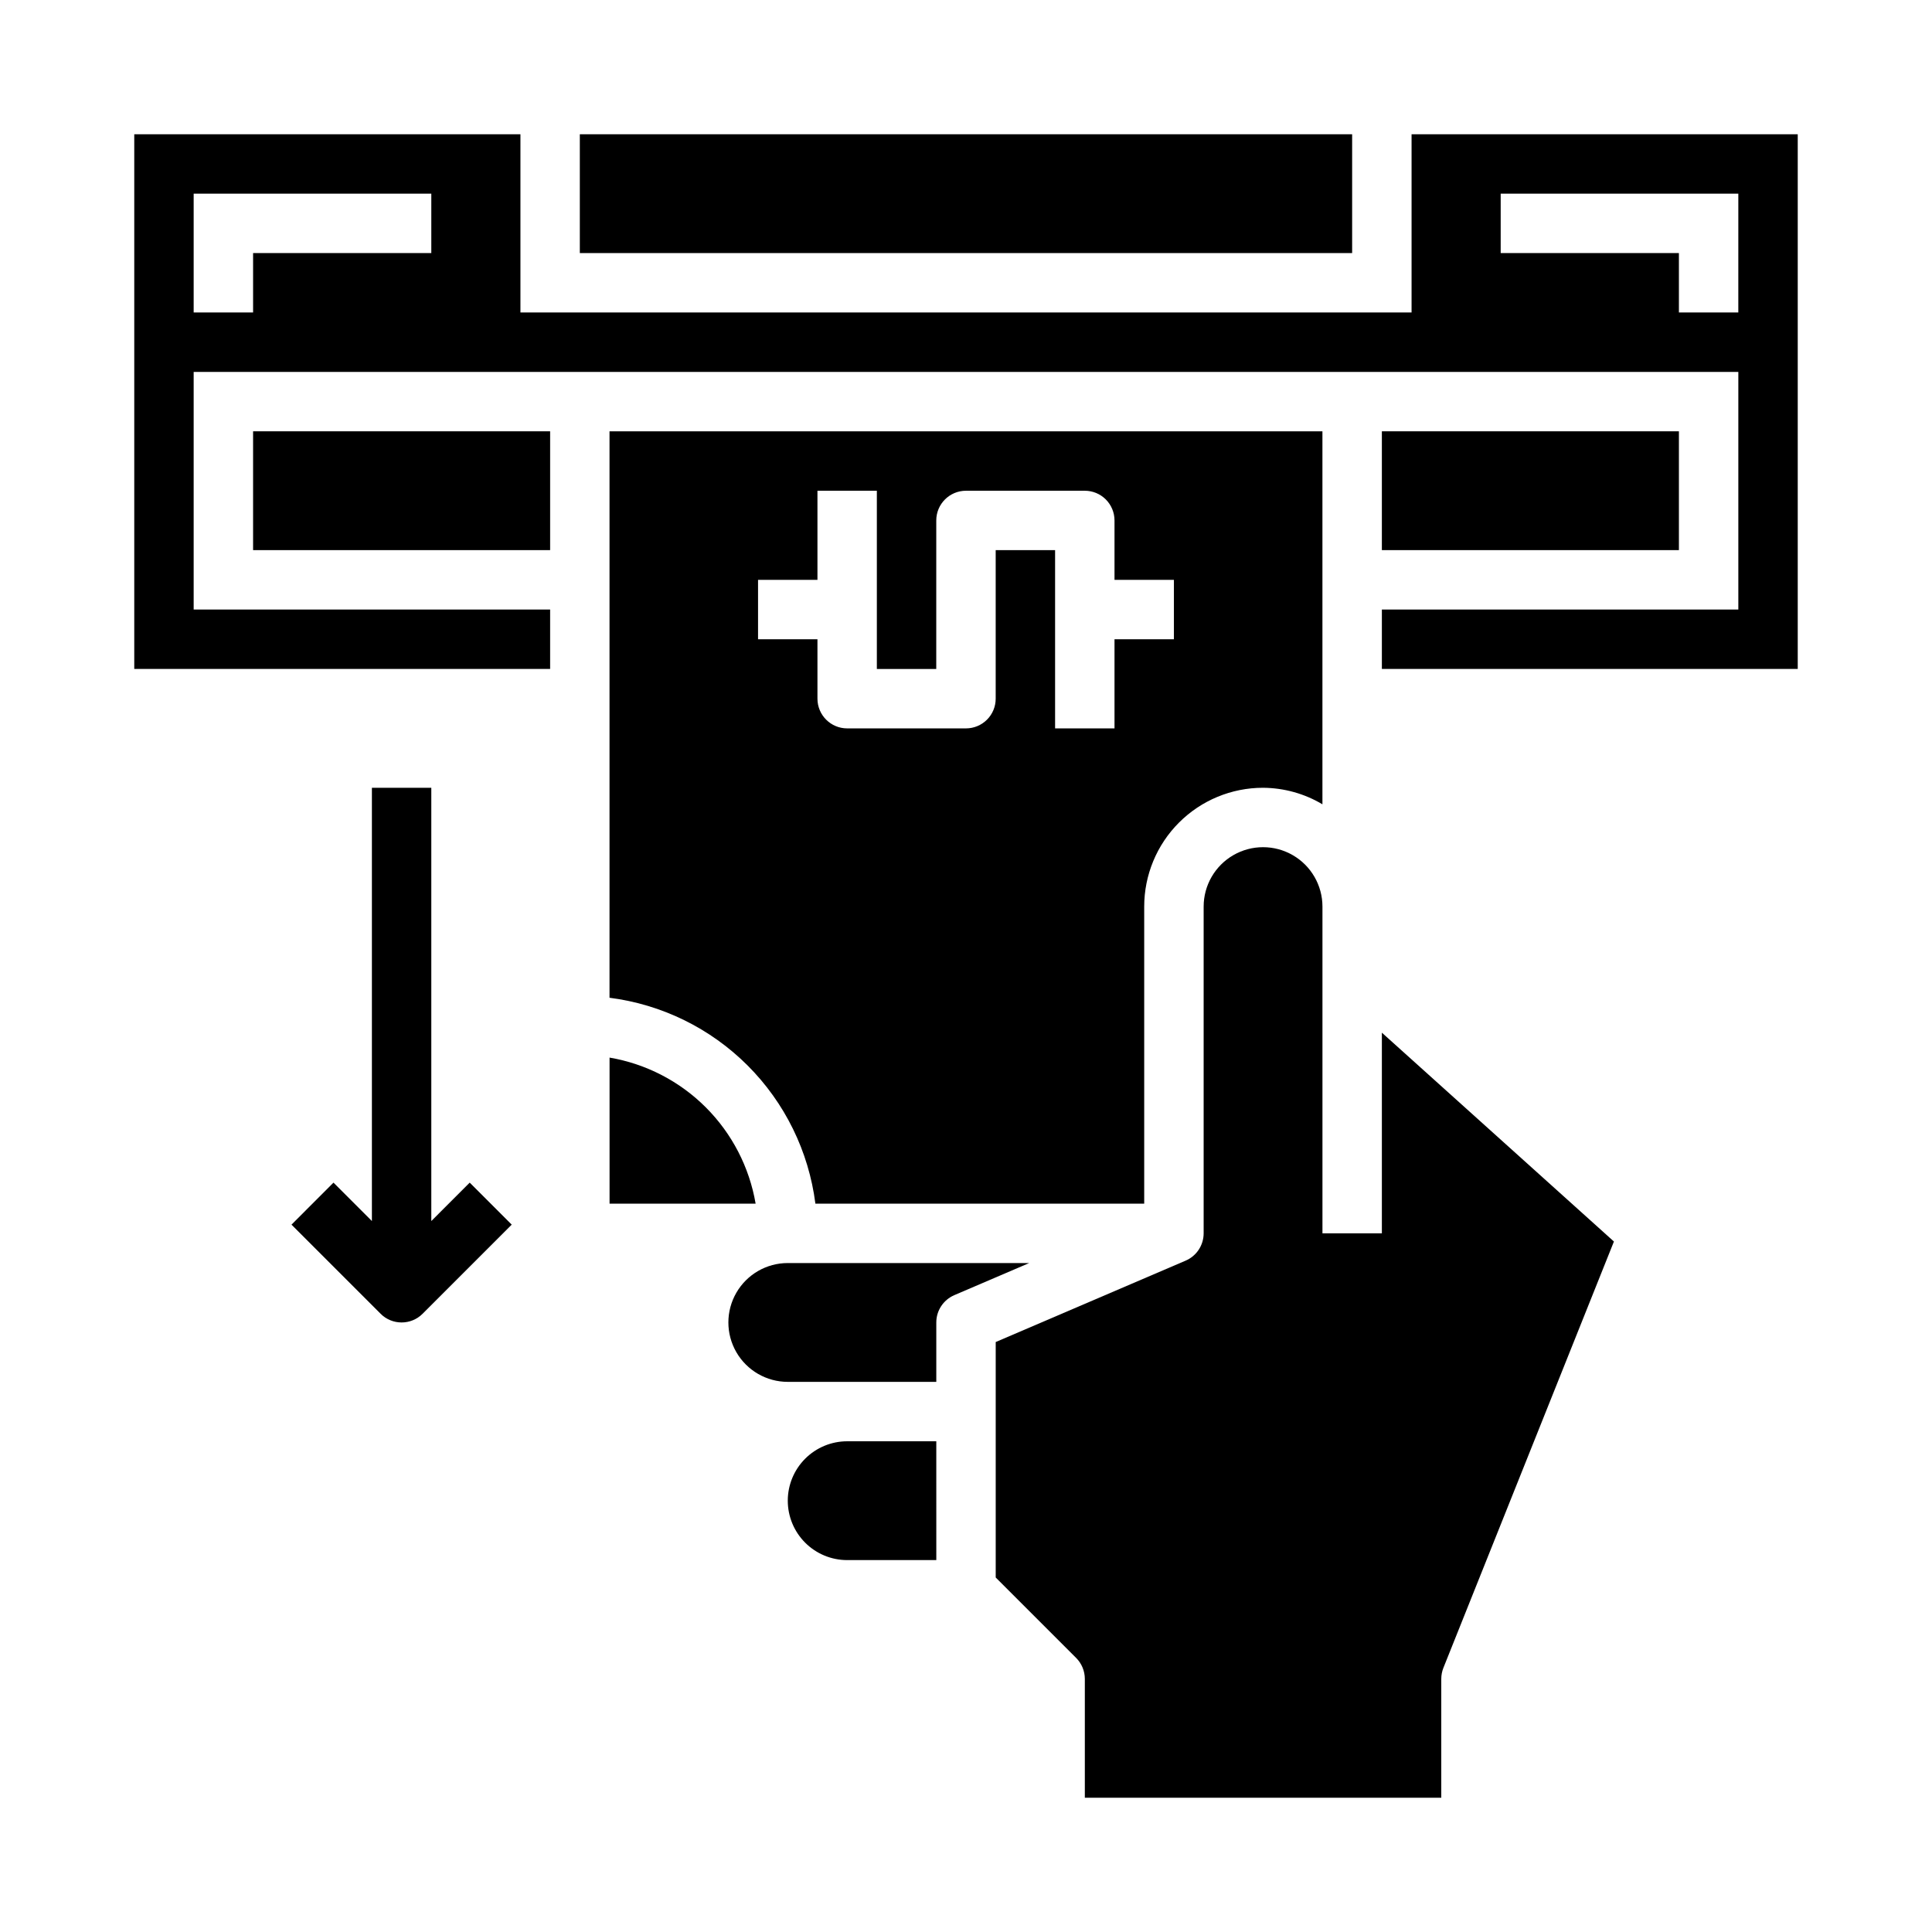
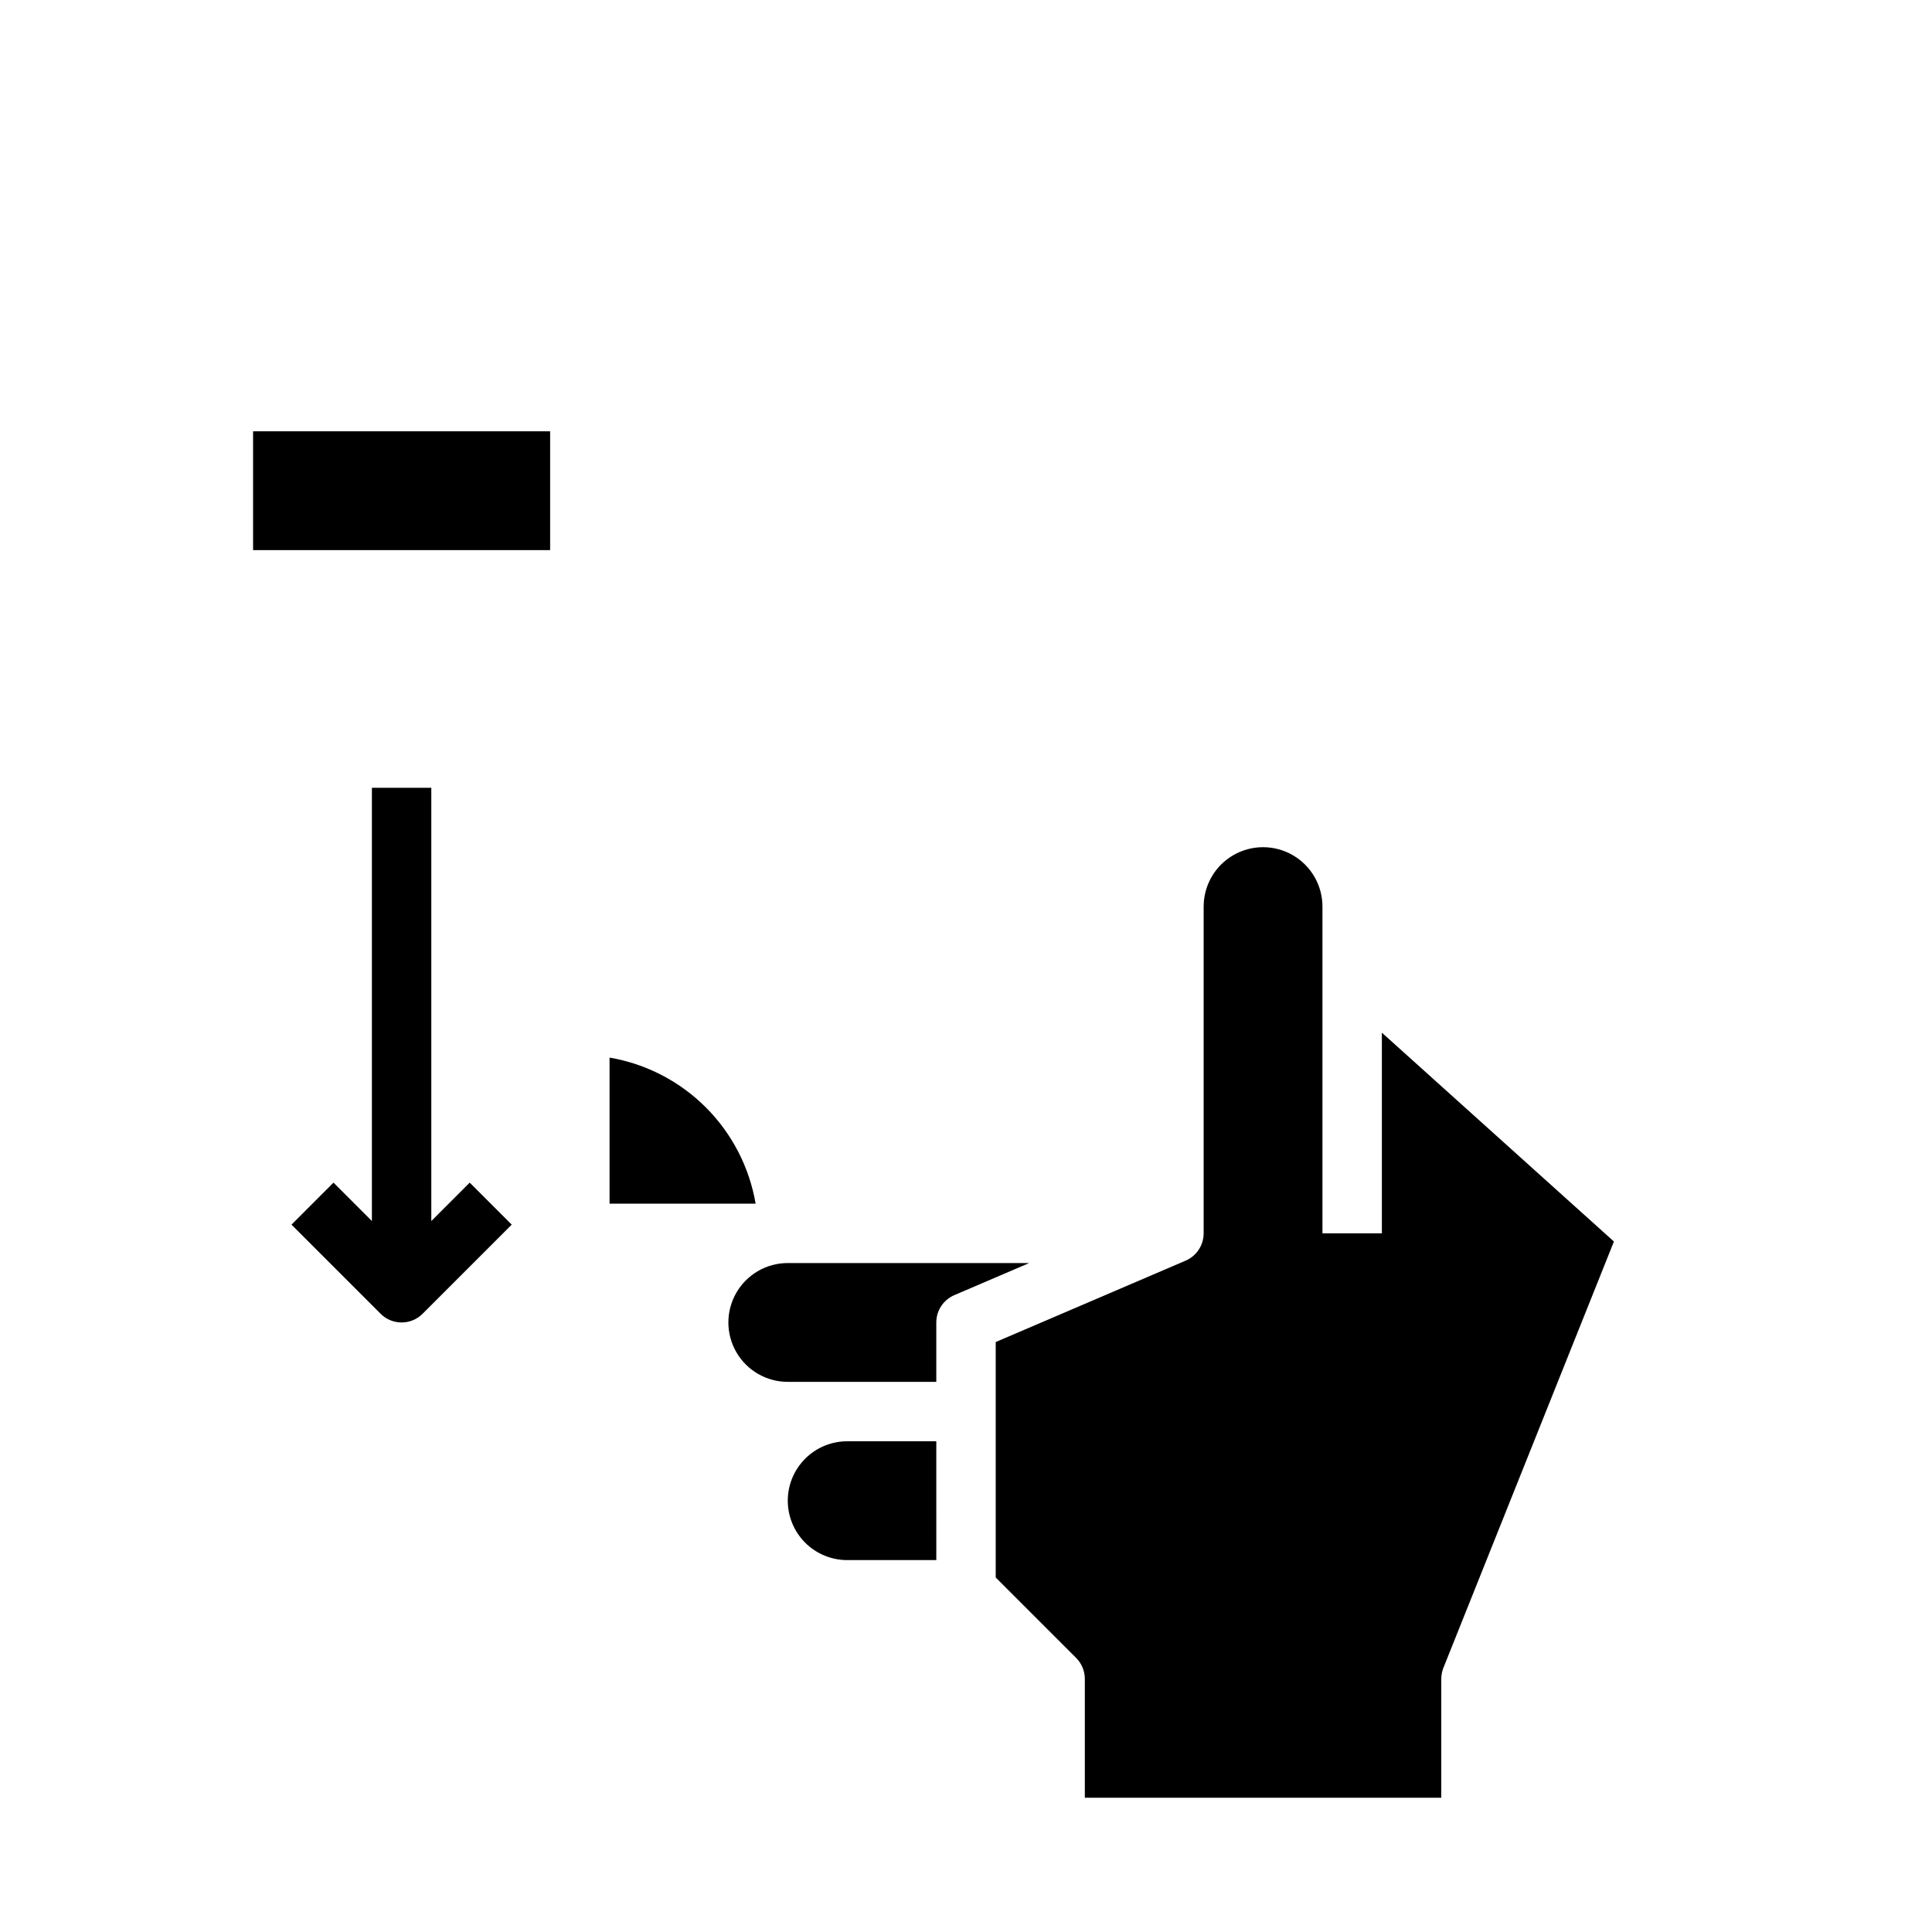
<svg xmlns="http://www.w3.org/2000/svg" fill="#000000" width="800px" height="800px" version="1.1" viewBox="144 144 512 512">
  <g>
    <path d="m352.77 478.72c-5.625 0-10.82 3-13.633 7.871s-2.812 10.875 0 15.746c2.812 4.871 8.008 7.871 13.633 7.871h39.359v-15.746c0-3.148 1.879-5.992 4.773-7.234l19.852-8.508z" />
    <path d="m352.77 541.7c0 4.176 1.66 8.18 4.613 11.133s6.957 4.609 11.133 4.609h23.617l-0.004-31.488h-23.613c-4.176 0-8.18 1.66-11.133 4.613s-4.613 6.957-4.613 11.133z" />
-     <path d="m360.09 462.98h87.137v-78.723c0-8.352 3.316-16.359 9.223-22.266s13.914-9.223 22.266-9.223c5.543 0.035 10.98 1.543 15.742 4.379v-98.844h-188.93v150.11c13.852 1.766 26.727 8.082 36.602 17.957s16.191 22.75 17.957 36.605zm-15.199-165.31h15.742v-23.617h15.742v47.23h15.742l0.004-39.359c0-4.348 3.527-7.871 7.875-7.871h31.488c2.086 0 4.09 0.828 5.566 2.305 1.473 1.477 2.305 3.481 2.305 5.566v15.742h15.742v15.742l-15.742 0.004v23.617h-15.746v-47.234h-15.742v39.359c0 2.09-0.828 4.094-2.305 5.566-1.477 1.477-3.481 2.309-5.566 2.309h-31.488c-4.348 0-7.875-3.527-7.875-7.875v-15.742h-15.742z" />
    <path d="m305.54 462.98h38.707c-1.652-9.668-6.266-18.578-13.195-25.512-6.934-6.934-15.848-11.543-25.512-13.195z" />
-     <path d="m297.66 179.58h204.67v31.488h-204.67z" />
    <path d="m211.07 258.3h78.719v31.488h-78.719z" />
-     <path d="m518.08 179.58v47.23h-236.16v-47.23h-102.34v141.7h110.21v-15.742h-94.465v-62.977h409.35v62.977h-94.465v15.742h110.21v-141.7zm-259.78 31.488h-47.23v15.742h-15.746v-31.488h62.977zm346.37 15.742h-15.742v-15.742h-47.23v-15.746h62.977z" />
-     <path d="m510.21 258.3h78.719v31.488h-78.719z" />
    <path d="m510.21 470.85h-15.746v-86.594c0-5.625-3-10.82-7.871-13.633s-10.871-2.812-15.742 0-7.871 8.008-7.871 13.633v86.594c-0.004 3.148-1.879 5.992-4.773 7.234l-50.332 21.57v62.402l21.309 21.309c1.477 1.473 2.305 3.477 2.309 5.562v31.488h94.461v-31.488c0.004-1 0.191-1.996 0.562-2.926l45.191-112.98-61.496-55.348z" />
    <path d="m258.3 467.59v-114.82h-15.742v114.82l-10.18-10.18-11.129 11.133 23.617 23.617h-0.004c3.074 3.074 8.059 3.074 11.133 0l23.617-23.617-11.133-11.133z" />
  </g>
</svg>